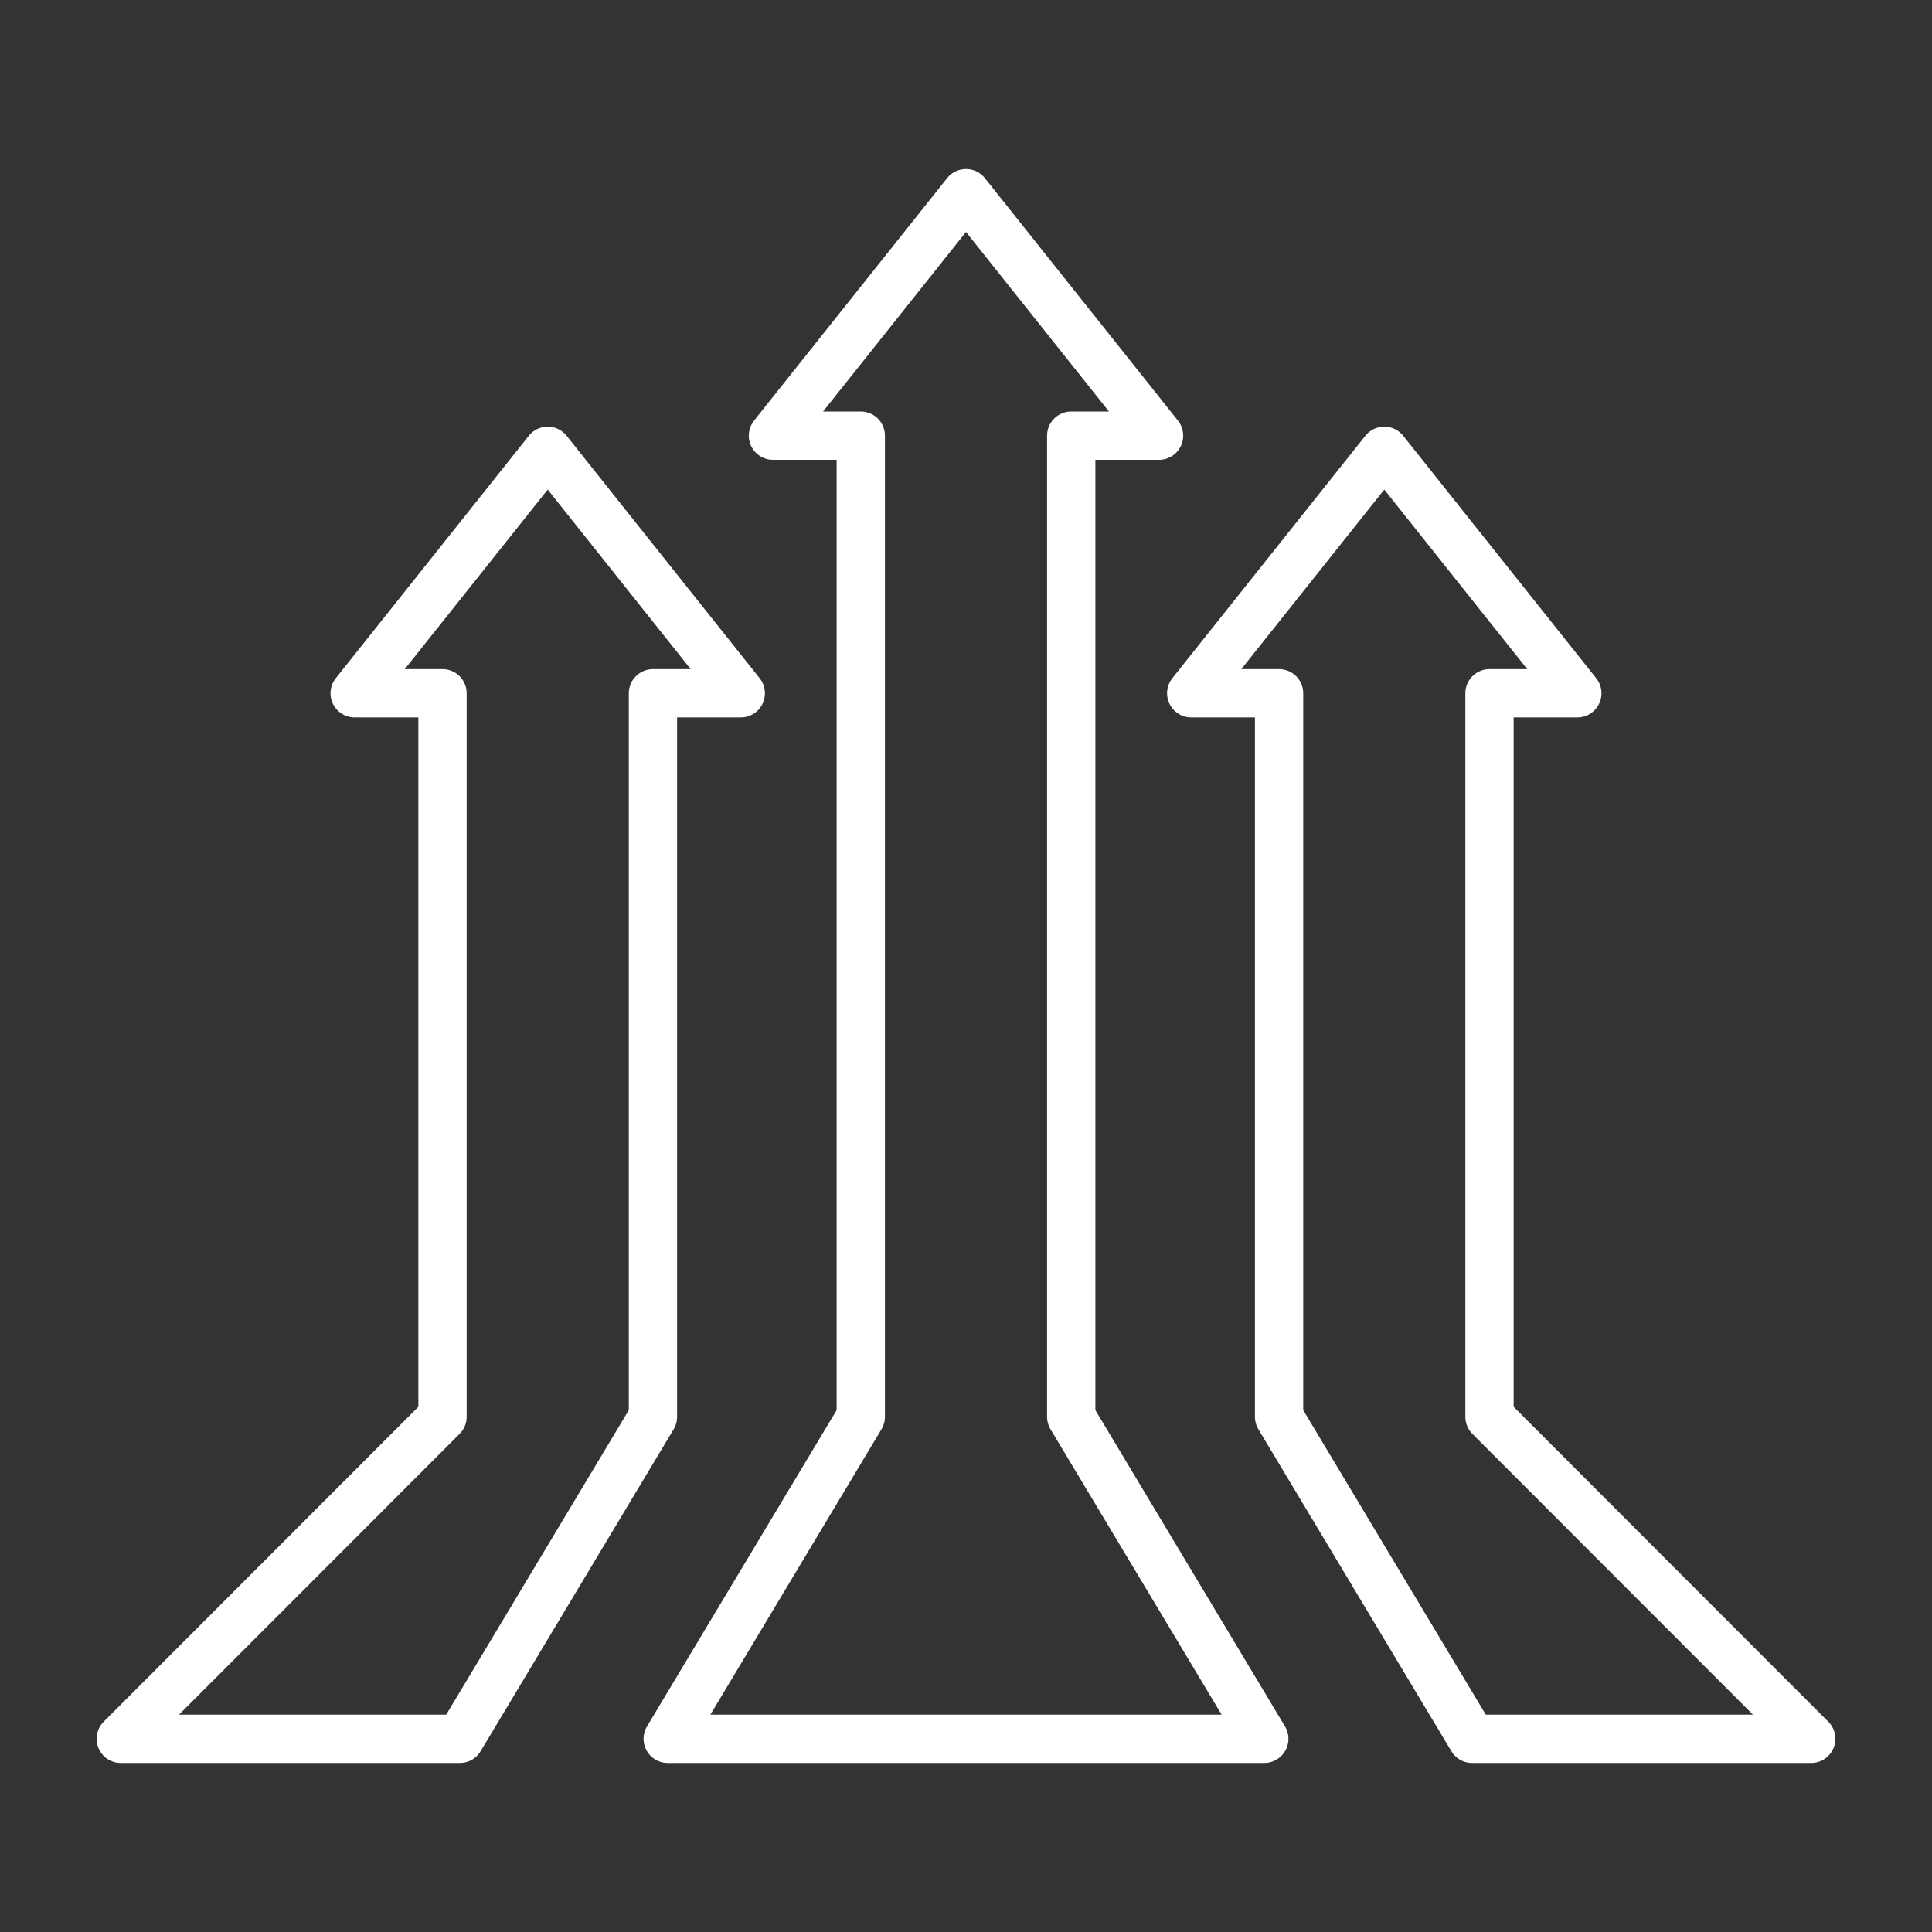
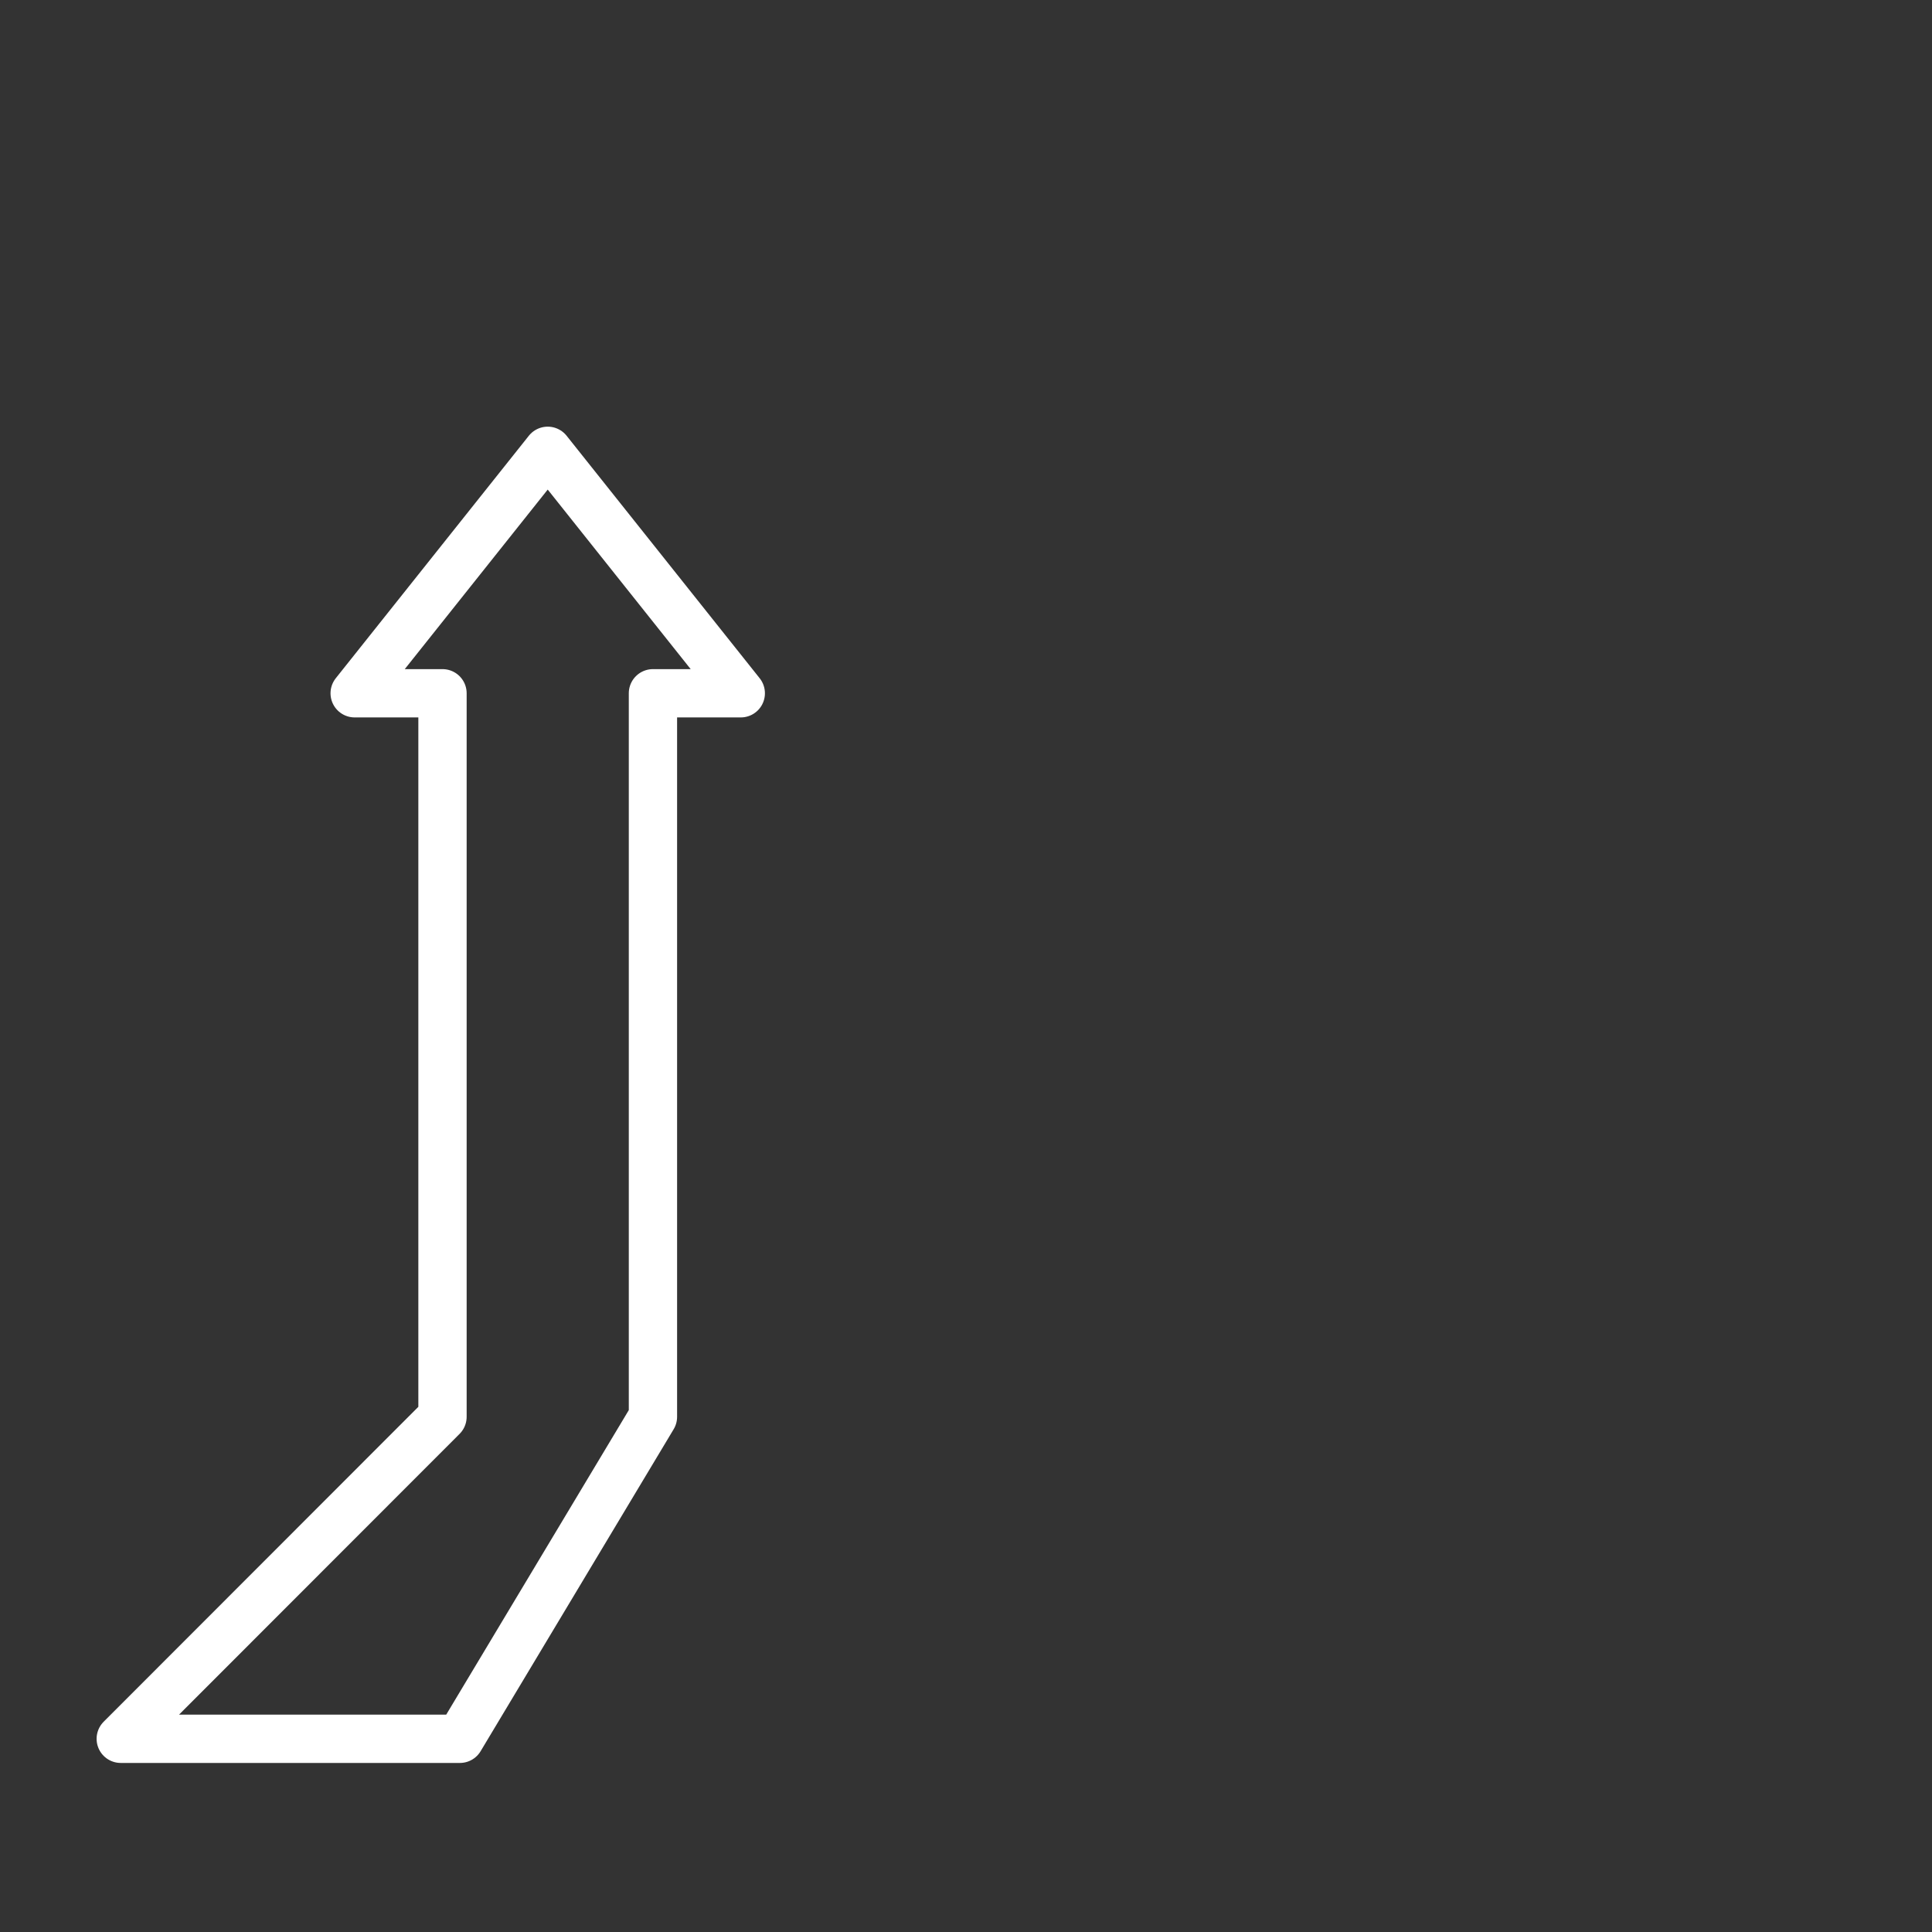
<svg xmlns="http://www.w3.org/2000/svg" width="80" height="80" viewBox="0 0 80 80" fill="none">
  <rect x="0" y="0" width="80" height="80" fill="#333333" stroke="none" />
-   <path d="M40 8L32.006 18.04H35.643V58.667L27.649 72H52.351L44.357 58.667V18.04H47.994L40 8Z" stroke="white" stroke-width="2" stroke-miterlimit="10" stroke-linecap="round" stroke-linejoin="round" />
-   <path d="M57.32 18.667L49.326 28.707H52.964V58.667L60.957 72H75L61.677 58.667V28.707H65.314L57.32 18.667Z" stroke="white" stroke-width="2" stroke-miterlimit="10" stroke-linecap="round" stroke-linejoin="round" />
  <path d="M22.68 18.667L14.686 28.707H18.323V58.667L5 72H19.043L27.037 58.667V28.707H30.674L22.68 18.667Z" stroke="white" stroke-width="2" stroke-miterlimit="10" stroke-linecap="round" stroke-linejoin="round" />
</svg>